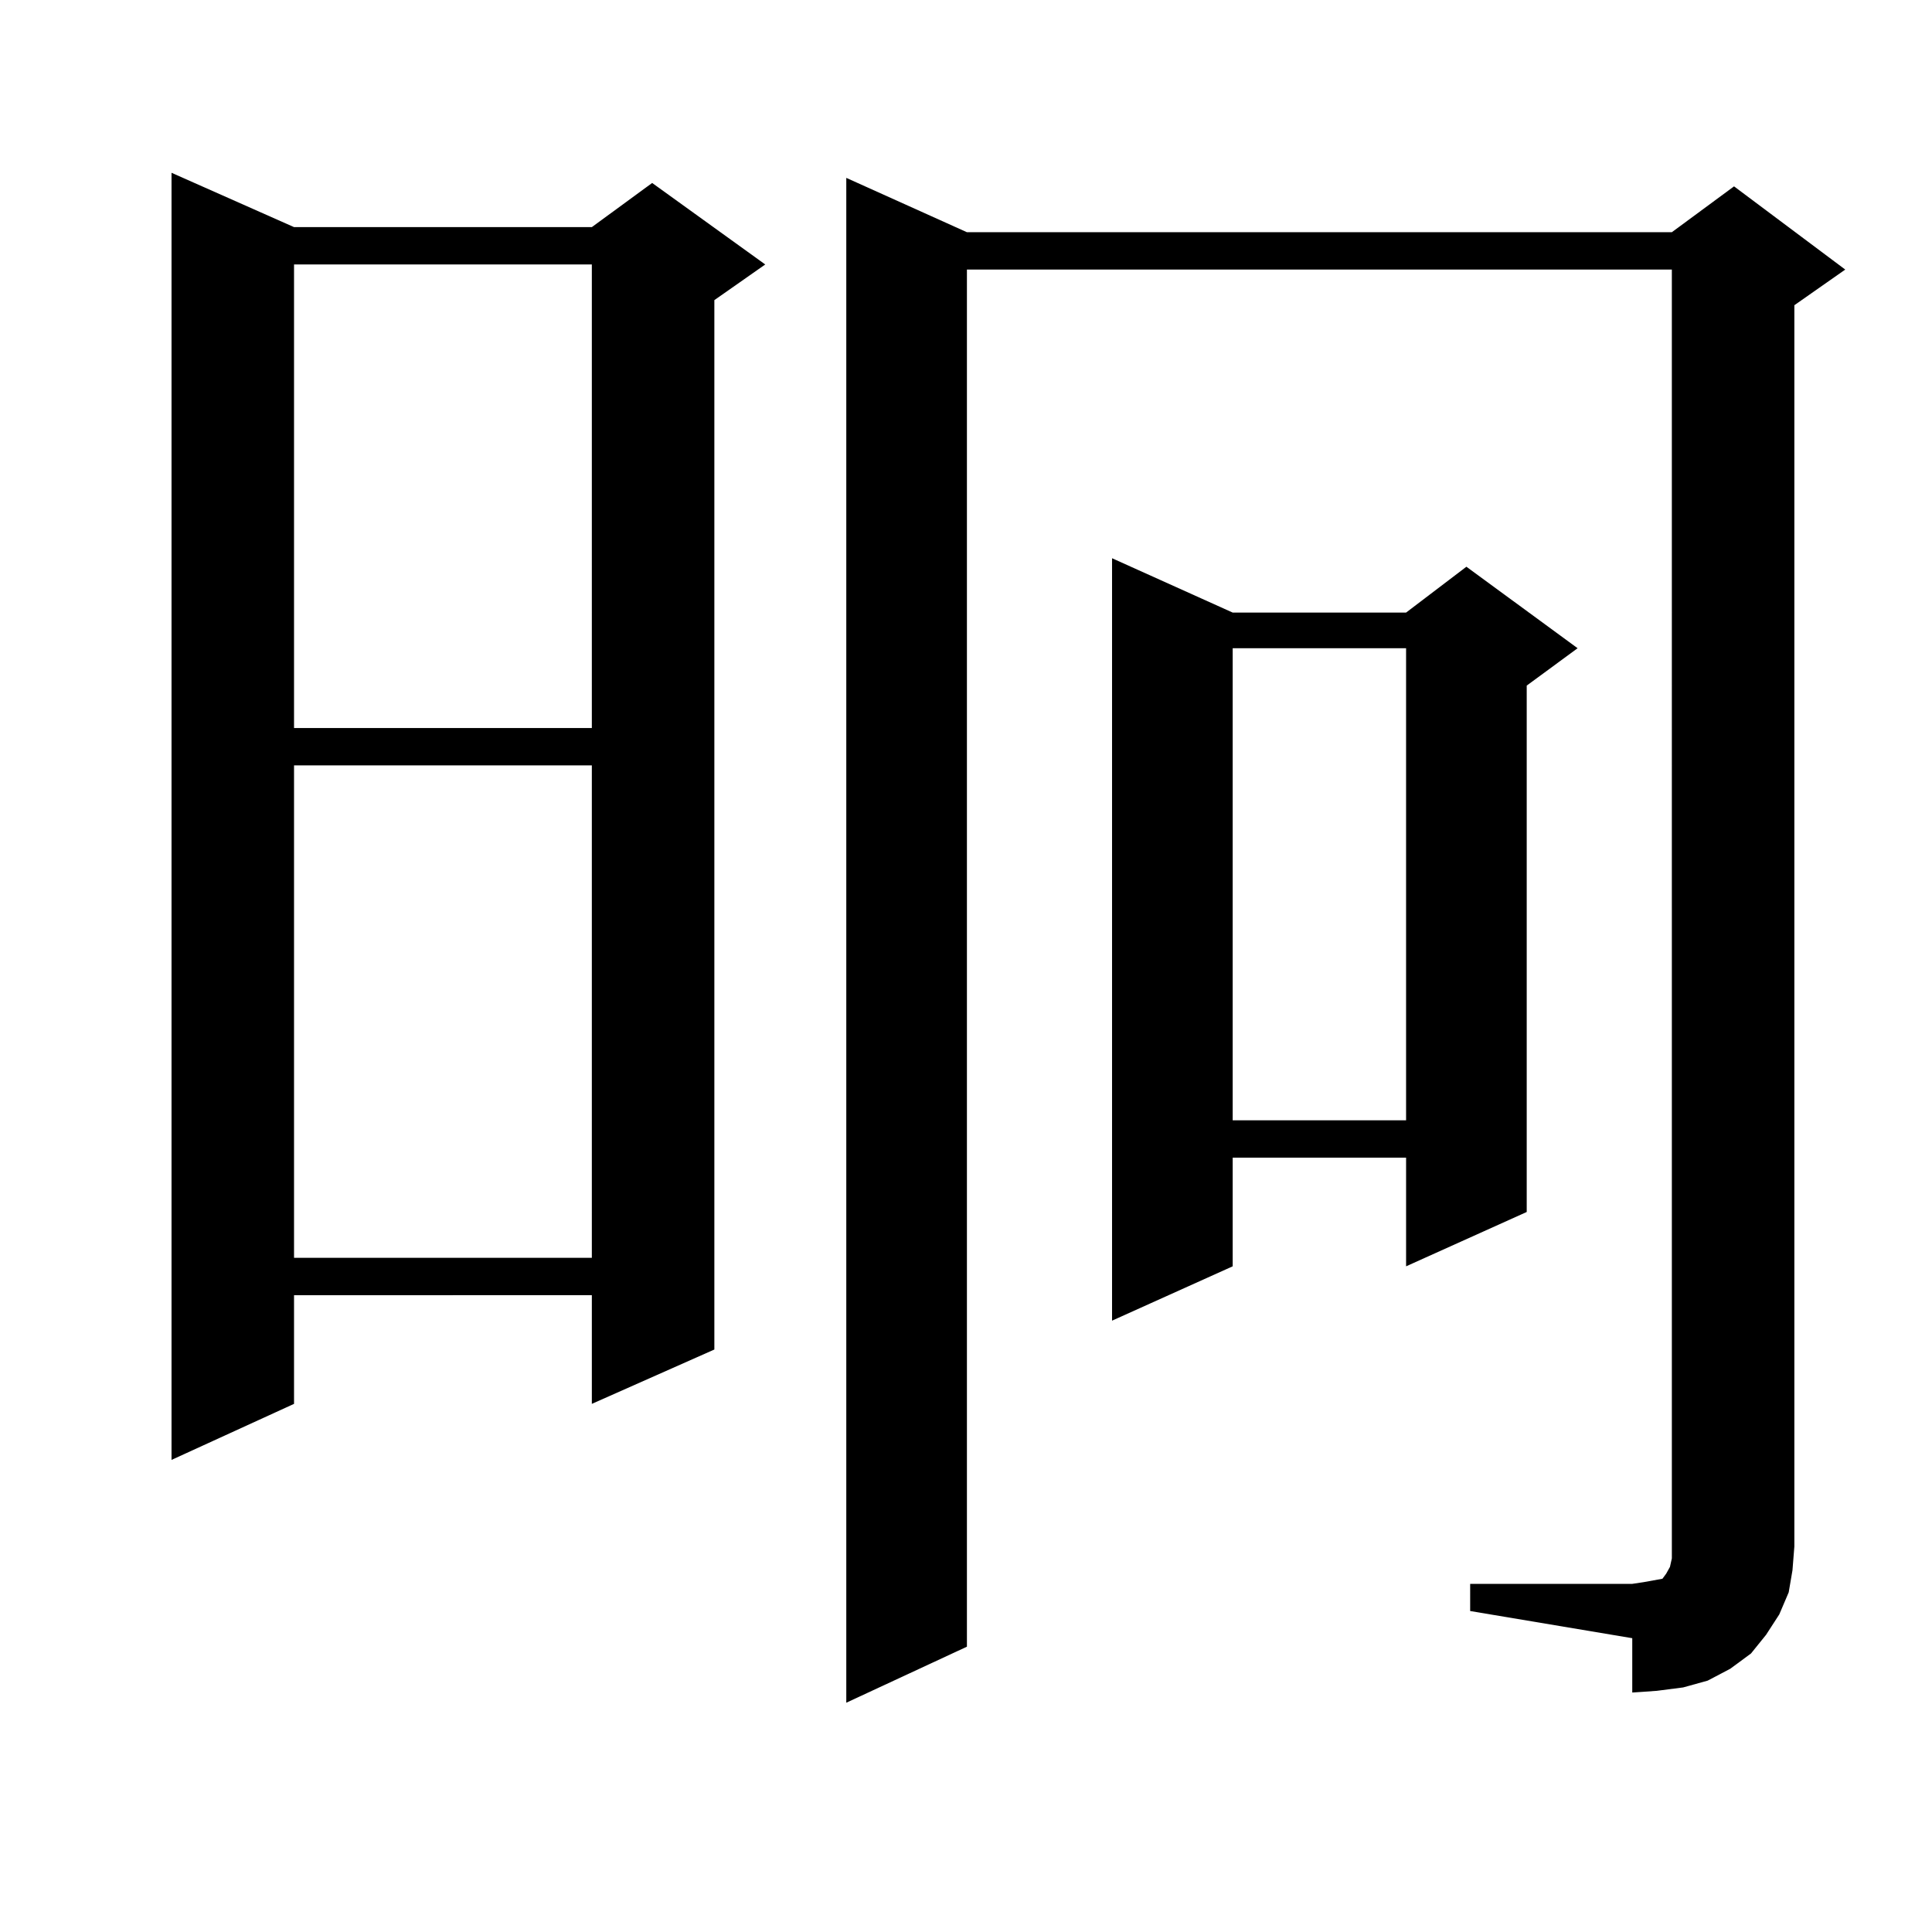
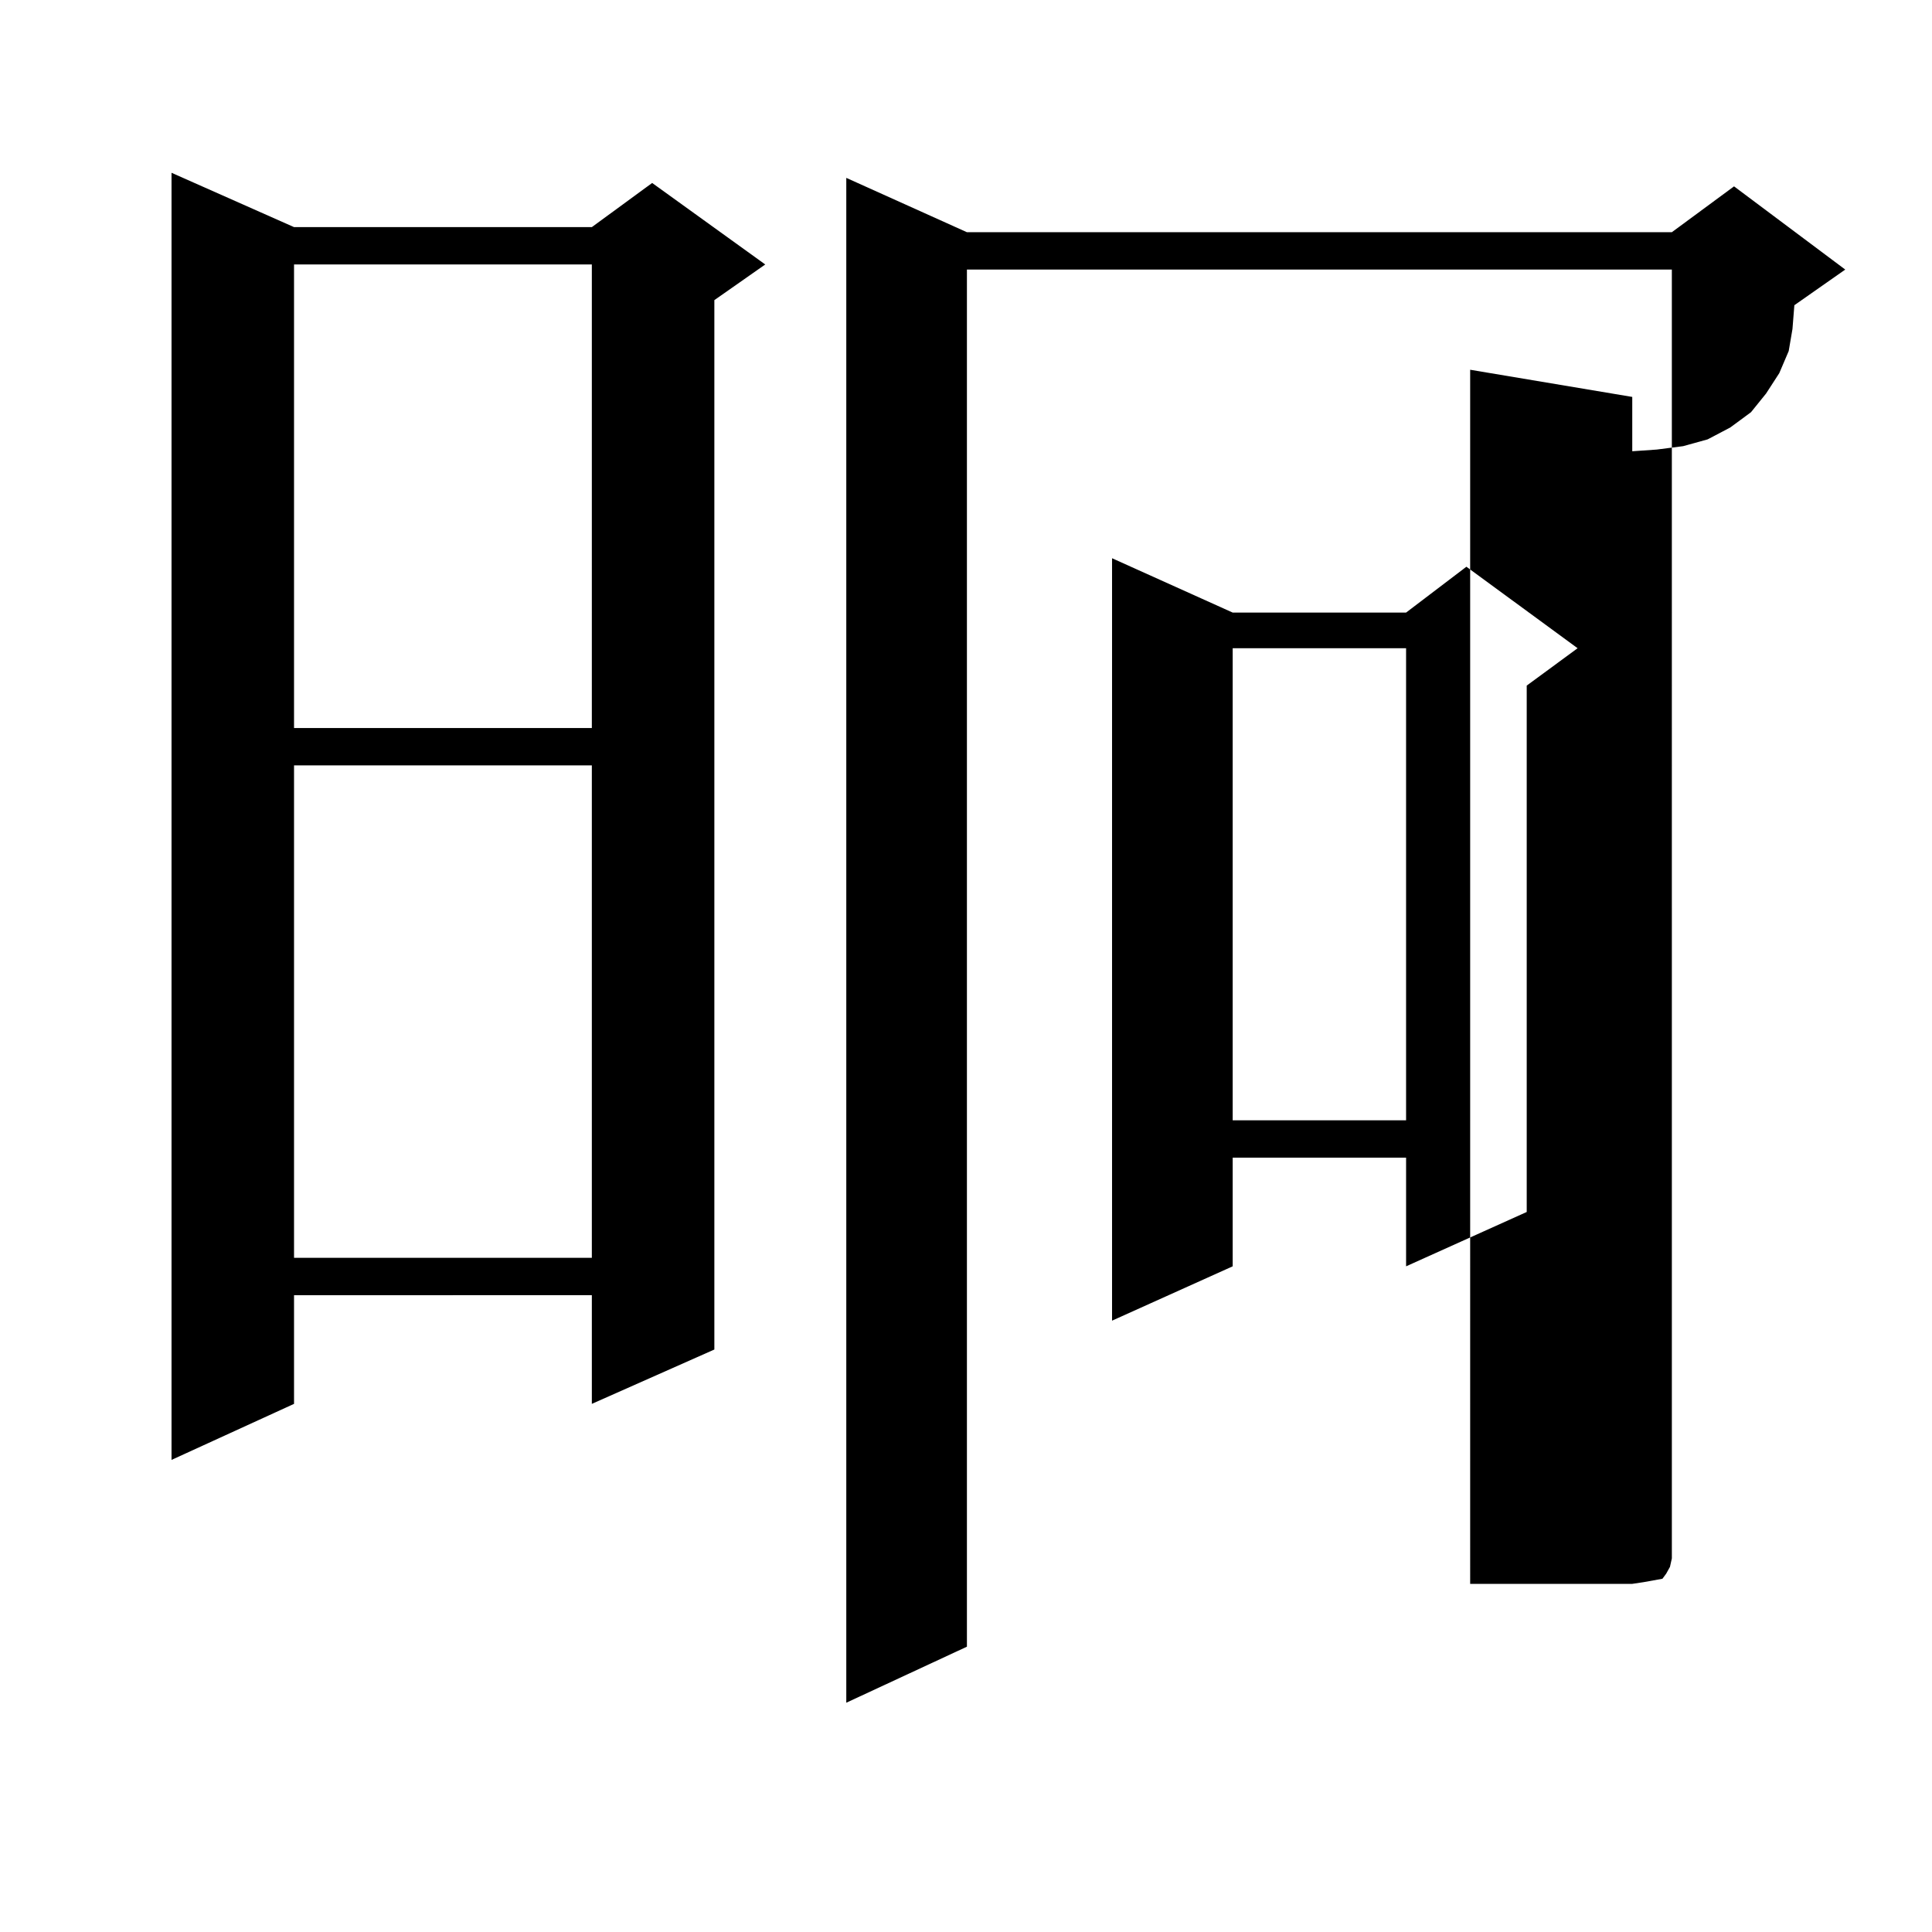
<svg xmlns="http://www.w3.org/2000/svg" version="1.1" id="图层_1" x="0px" y="0px" width="1000px" height="1000px" viewBox="0 0 1000 1000" enable-background="new 0 0 1000 1000" xml:space="preserve">
-   <path d="M152.192,117.555h154.143l31.219-22.852l58.535,42.188l-26.341,18.457v543.164l-63.413,28.125v-56.25H152.192v56.25  l-63.413,29.004V89.43L152.192,117.555z M152.192,136.891v239.941h154.143V136.891H152.192z M152.192,396.168v254.883h154.143  V396.168H152.192z M760.958,819.801h83.9l5.854-0.879l4.878-0.879l4.878-0.879l1.951-2.637l1.951-3.516l0.976-4.395v-6.152V139.527  H500.476V852.32l-62.438,29.004V92.066l62.438,28.125h364.869l32.194-23.73l57.56,43.066l-26.341,18.457v642.48l-0.976,12.305  l-1.951,11.426l-4.878,11.426l-6.829,10.547l-7.805,9.668l-10.731,7.91l-11.707,6.152l-12.683,3.516l-13.658,1.758l-12.683,0.879  v-28.125l-83.9-14.063V819.801z M638.034,317.066h89.754l31.219-23.73l57.56,42.188l-26.341,19.336V627.32l-62.438,28.125v-56.25  h-89.754v56.25l-62.438,28.125V288.941L638.034,317.066z M638.034,335.523v244.336h89.754V335.523H638.034z" />
+   <path d="M152.192,117.555h154.143l31.219-22.852l58.535,42.188l-26.341,18.457v543.164l-63.413,28.125v-56.25H152.192v56.25  l-63.413,29.004V89.43L152.192,117.555z M152.192,136.891v239.941h154.143V136.891H152.192z M152.192,396.168v254.883h154.143  V396.168H152.192z M760.958,819.801h83.9l5.854-0.879l4.878-0.879l4.878-0.879l1.951-2.637l1.951-3.516l0.976-4.395v-6.152V139.527  H500.476V852.32l-62.438,29.004V92.066l62.438,28.125h364.869l32.194-23.73l57.56,43.066l-26.341,18.457l-0.976,12.305  l-1.951,11.426l-4.878,11.426l-6.829,10.547l-7.805,9.668l-10.731,7.91l-11.707,6.152l-12.683,3.516l-13.658,1.758l-12.683,0.879  v-28.125l-83.9-14.063V819.801z M638.034,317.066h89.754l31.219-23.73l57.56,42.188l-26.341,19.336V627.32l-62.438,28.125v-56.25  h-89.754v56.25l-62.438,28.125V288.941L638.034,317.066z M638.034,335.523v244.336h89.754V335.523H638.034z" />
</svg>